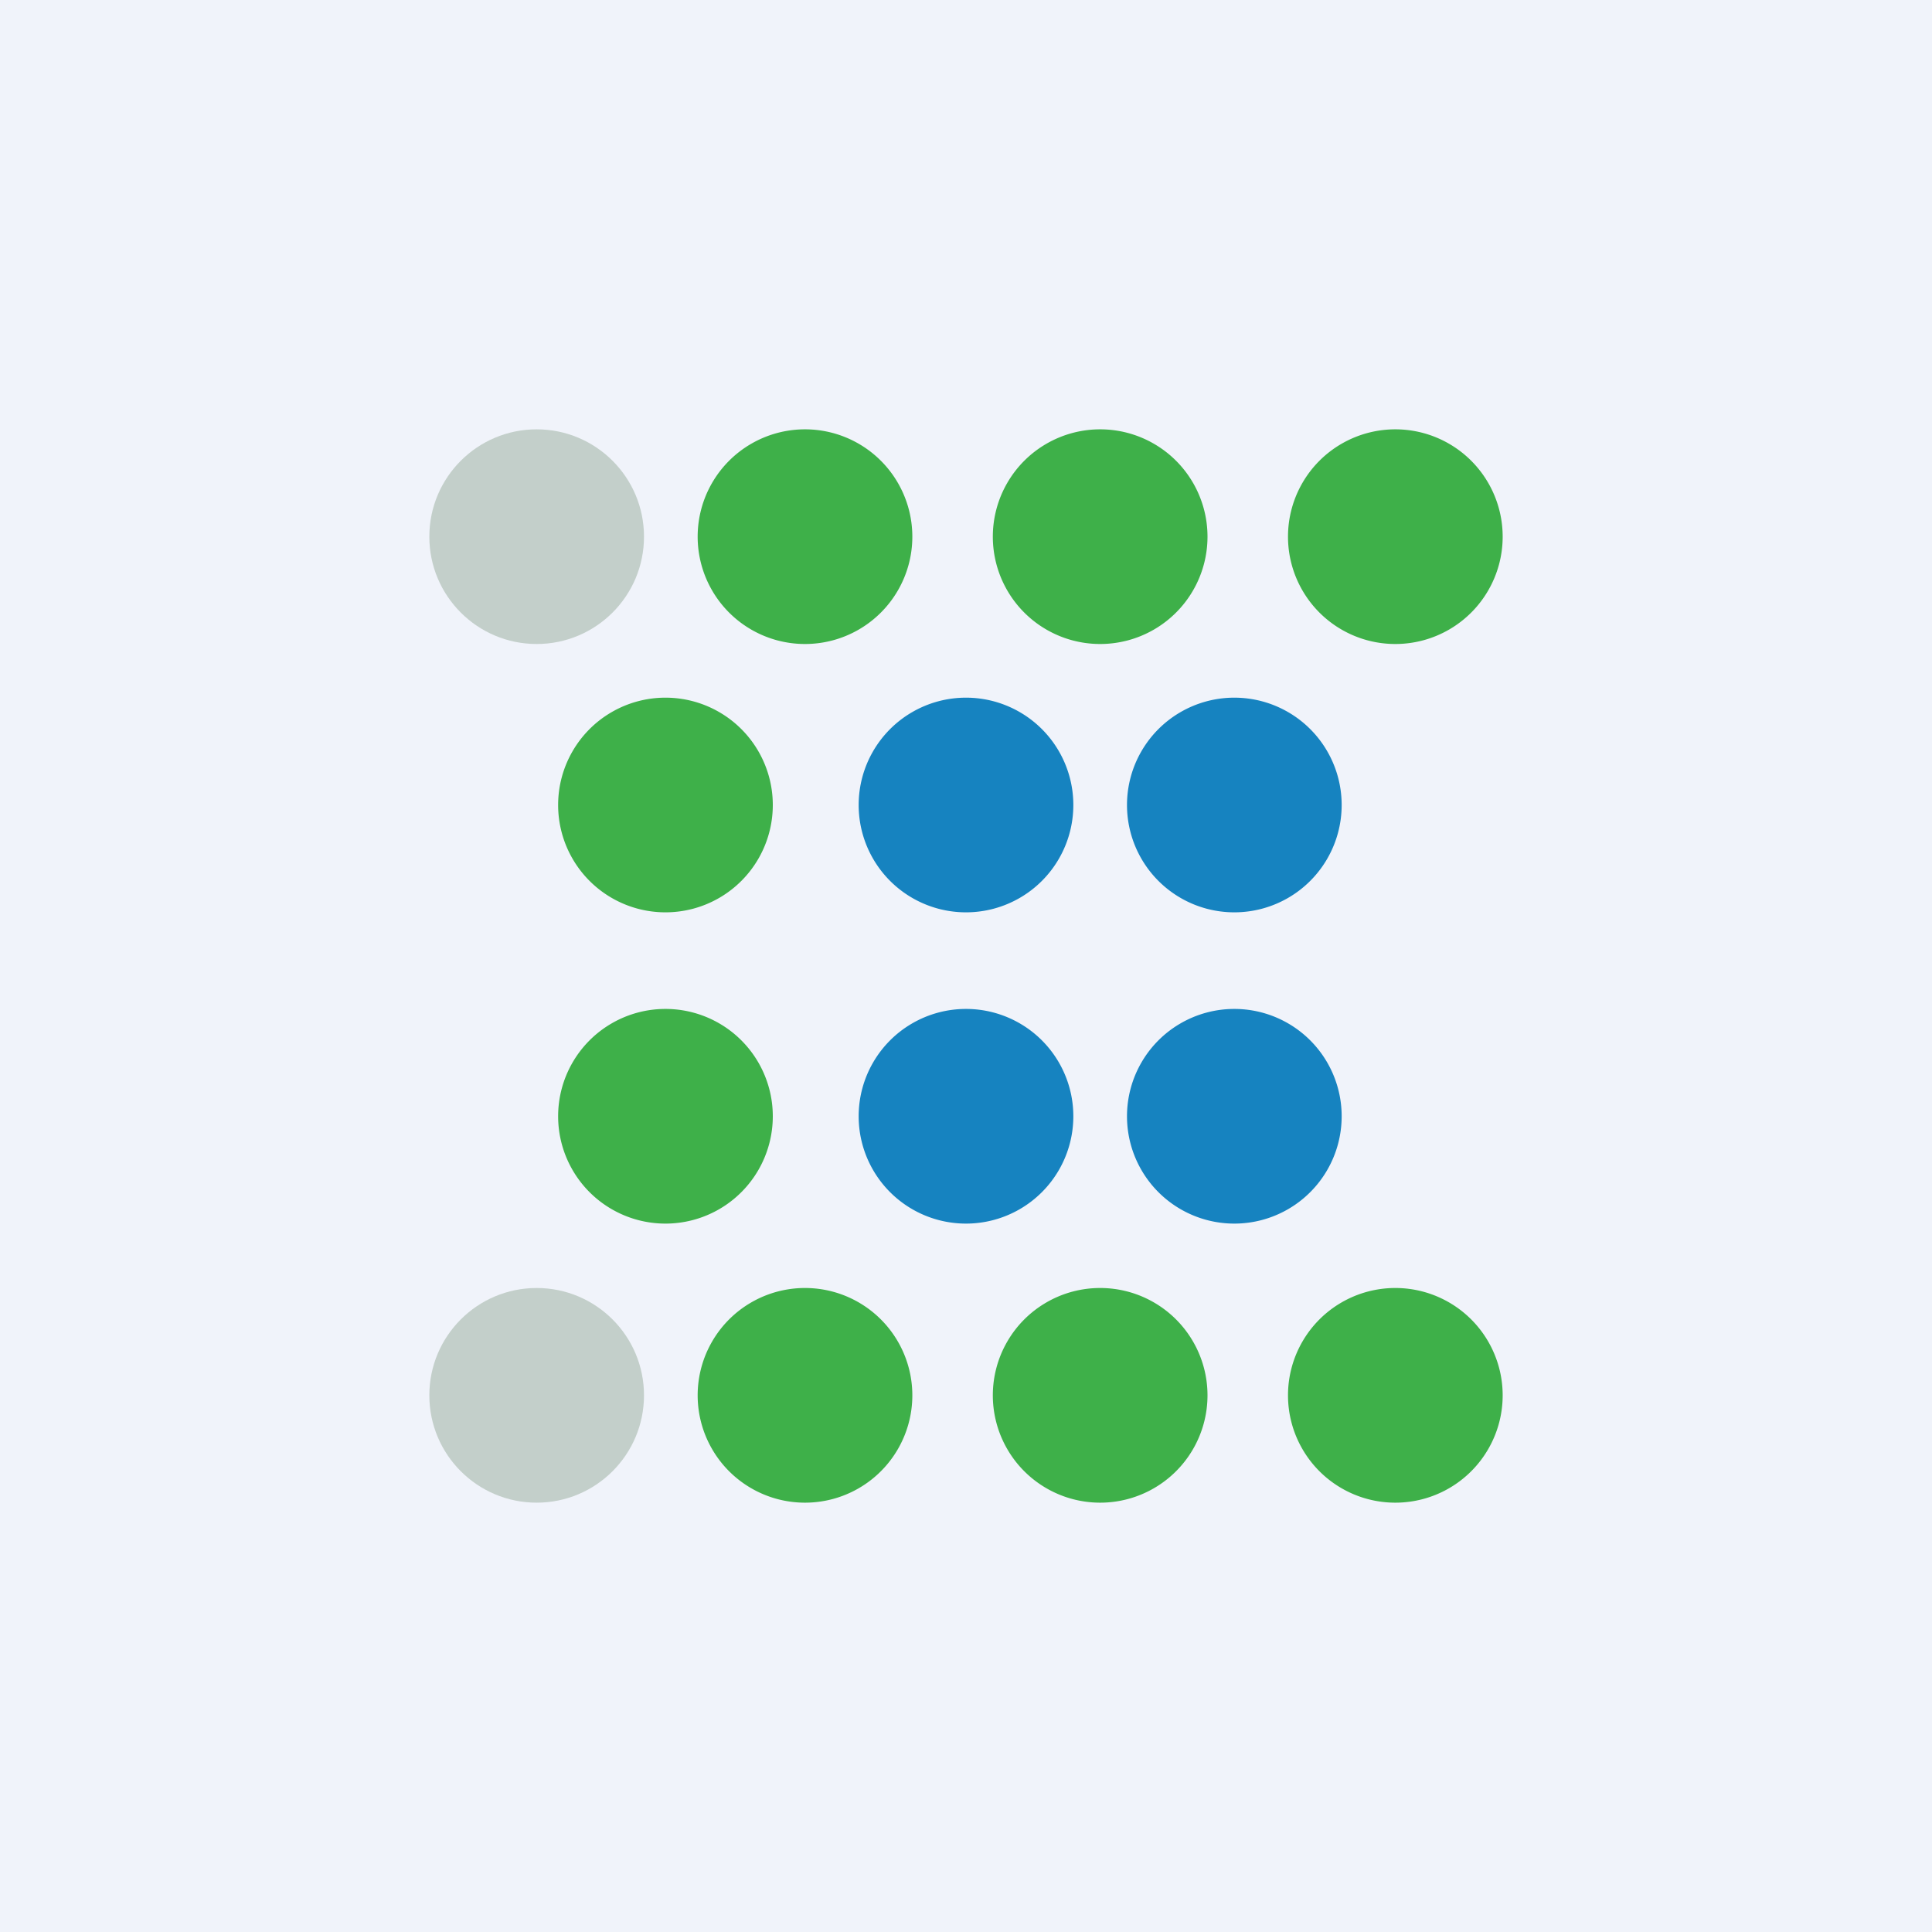
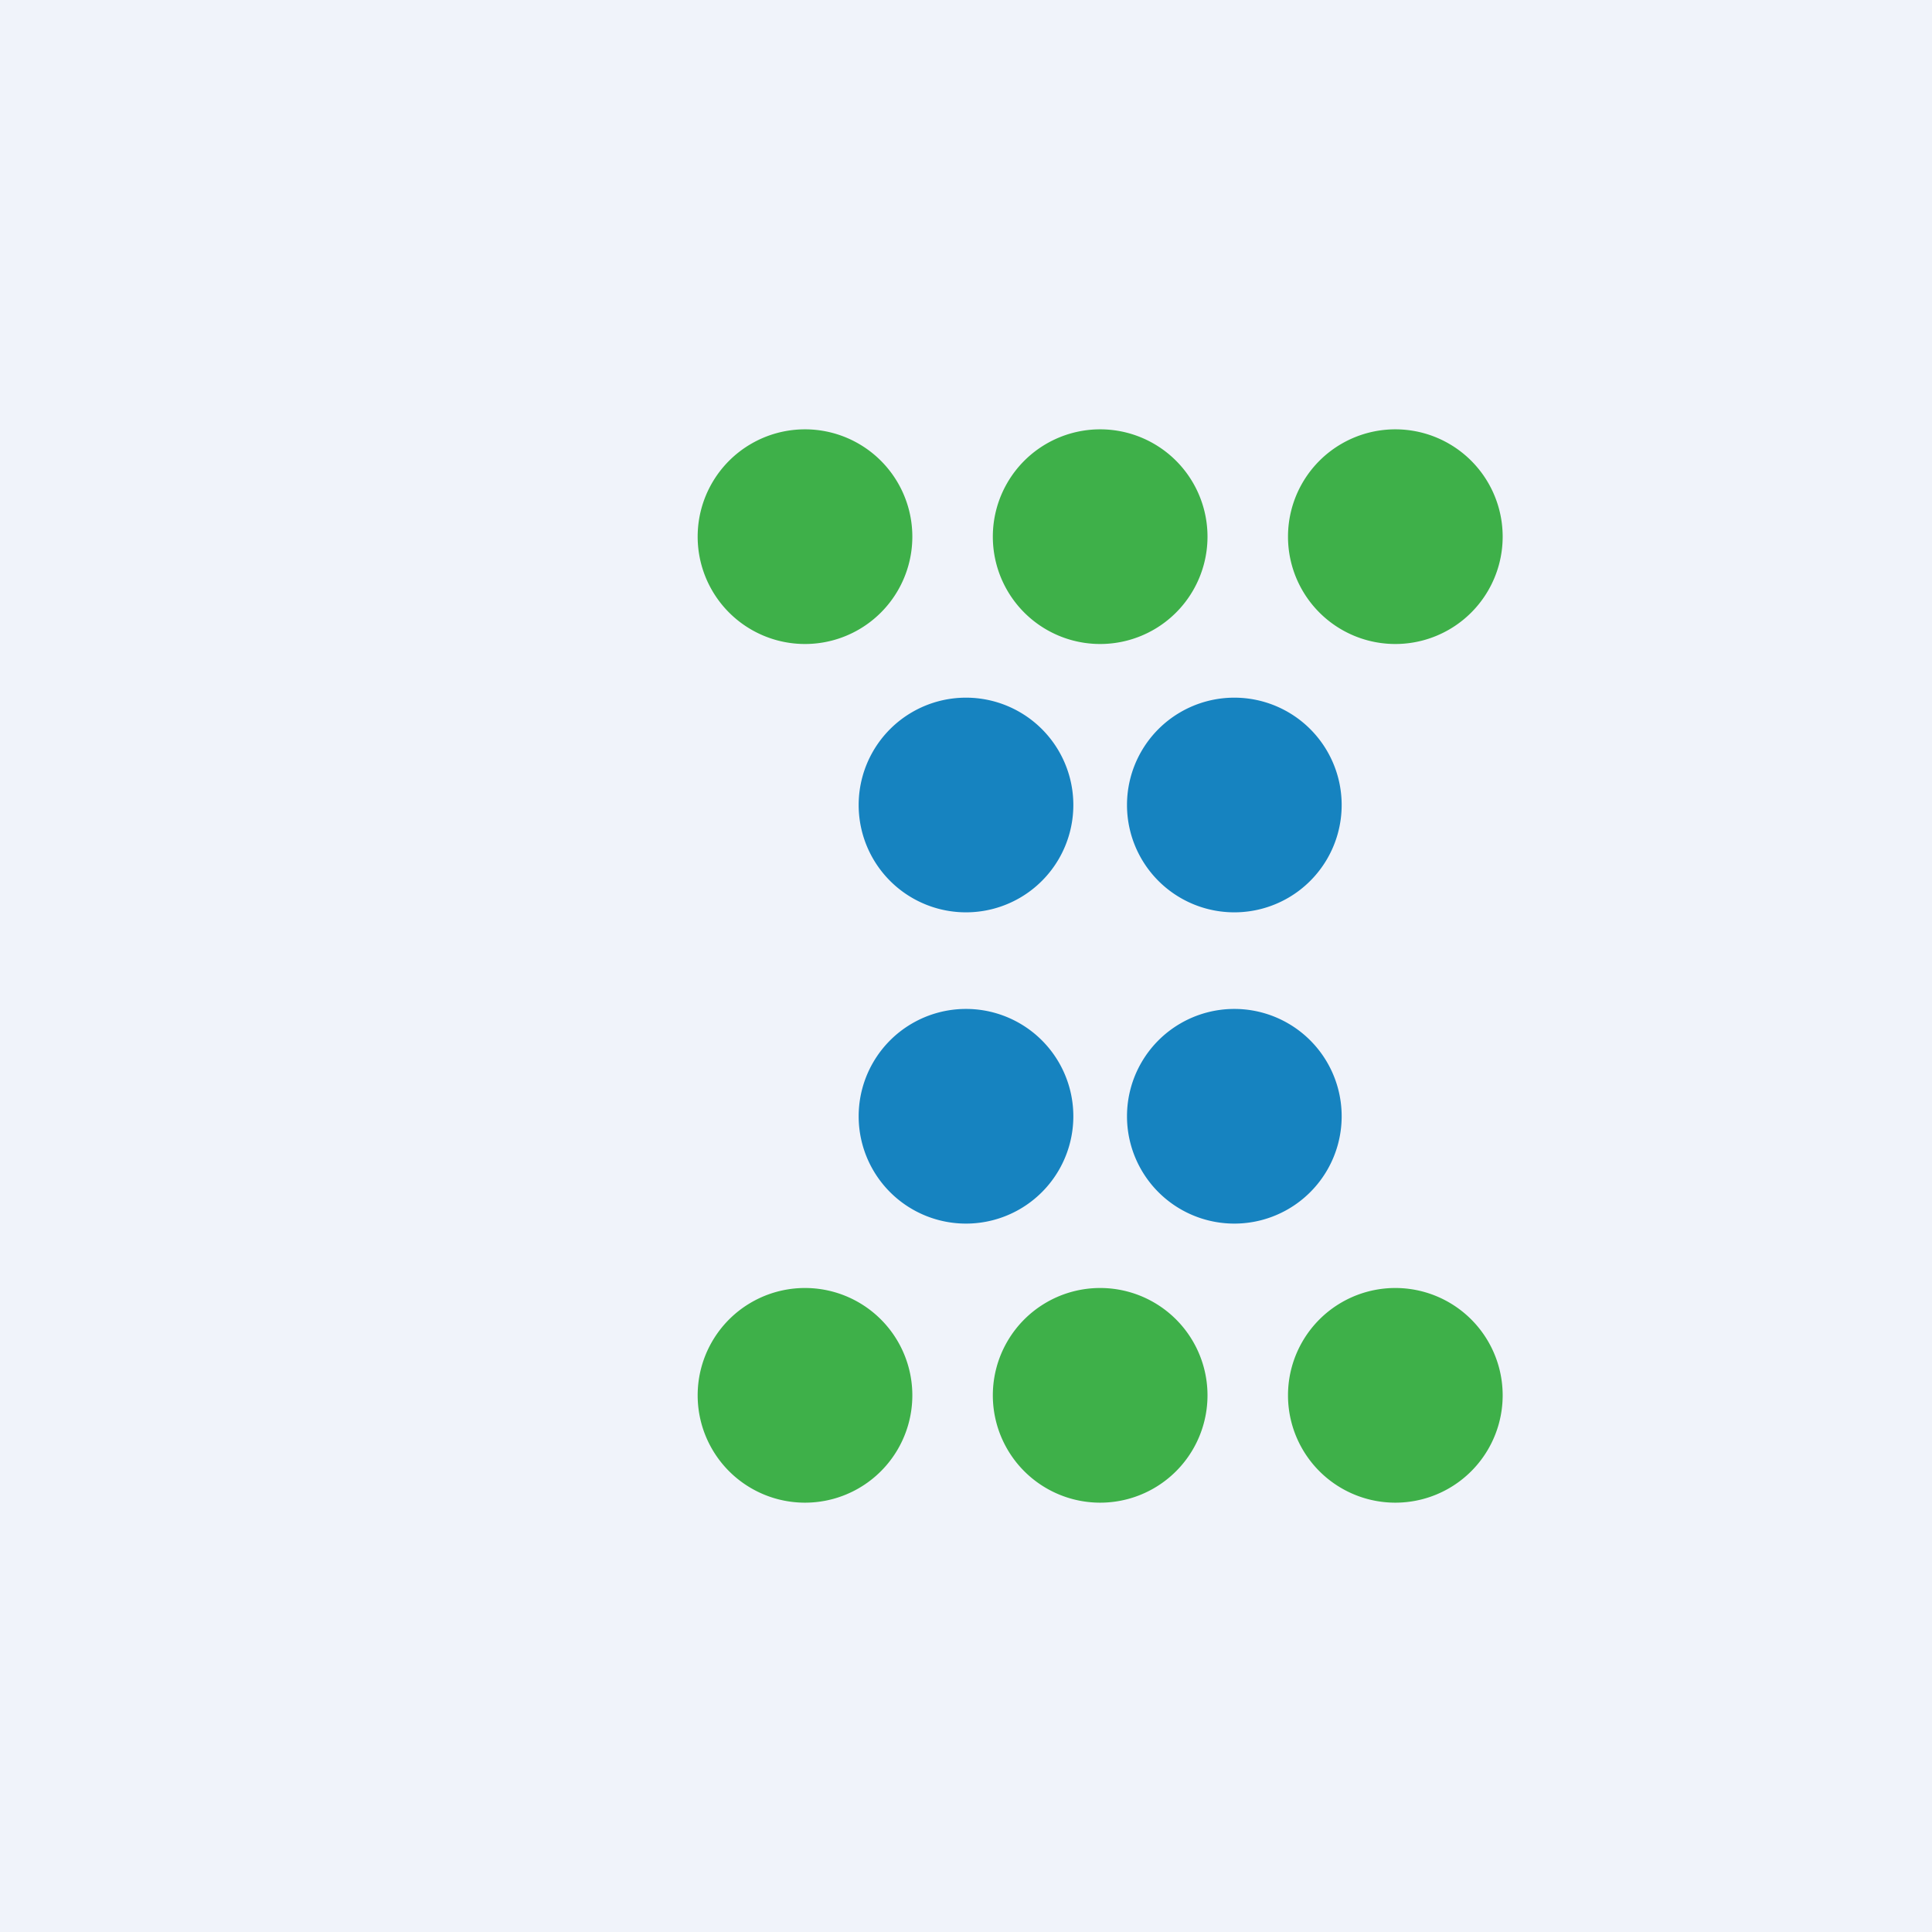
<svg xmlns="http://www.w3.org/2000/svg" width="18" height="18" viewBox="0 0 18 18">
  <path fill="#F0F3FA" d="M0 0h18v18H0z" />
-   <circle cx="5" cy="5" r="1" fill="#C3CFCA" />
-   <circle cx="5" cy="13" r="1" fill="#C3CFCA" />
-   <path d="M7.2 7.5a1 1 0 1 1-2 0 1 1 0 0 1 2 0ZM7.2 10.4a1 1 0 1 1-2 0 1 1 0 0 1 2 0Z" fill="#3EB049" />
-   <path d="M10 10.4a1 1 0 1 1-2 0 1 1 0 0 1 2 0ZM12.5 10.4a1 1 0 1 1-2 0 1 1 0 0 1 2 0ZM10 7.5a1 1 0 1 1-2 0 1 1 0 0 1 2 0ZM12.5 7.5a1 1 0 1 1-2 0 1 1 0 0 1 2 0Z" fill="#1683C0" />
+   <path d="M10 10.4a1 1 0 1 1-2 0 1 1 0 0 1 2 0ZM12.5 10.4a1 1 0 1 1-2 0 1 1 0 0 1 2 0M10 7.5a1 1 0 1 1-2 0 1 1 0 0 1 2 0ZM12.5 7.5a1 1 0 1 1-2 0 1 1 0 0 1 2 0Z" fill="#1683C0" />
  <path d="M14 13a1 1 0 1 1-2 0 1 1 0 0 1 2 0ZM11.25 13a1 1 0 1 1-2 0 1 1 0 0 1 2 0ZM8.5 13a1 1 0 1 1-2 0 1 1 0 0 1 2 0ZM8.5 5a1 1 0 1 1-2 0 1 1 0 0 1 2 0ZM11.25 5a1 1 0 1 1-2 0 1 1 0 0 1 2 0ZM14 5a1 1 0 1 1-2 0 1 1 0 0 1 2 0Z" fill="#3EB049" />
</svg>